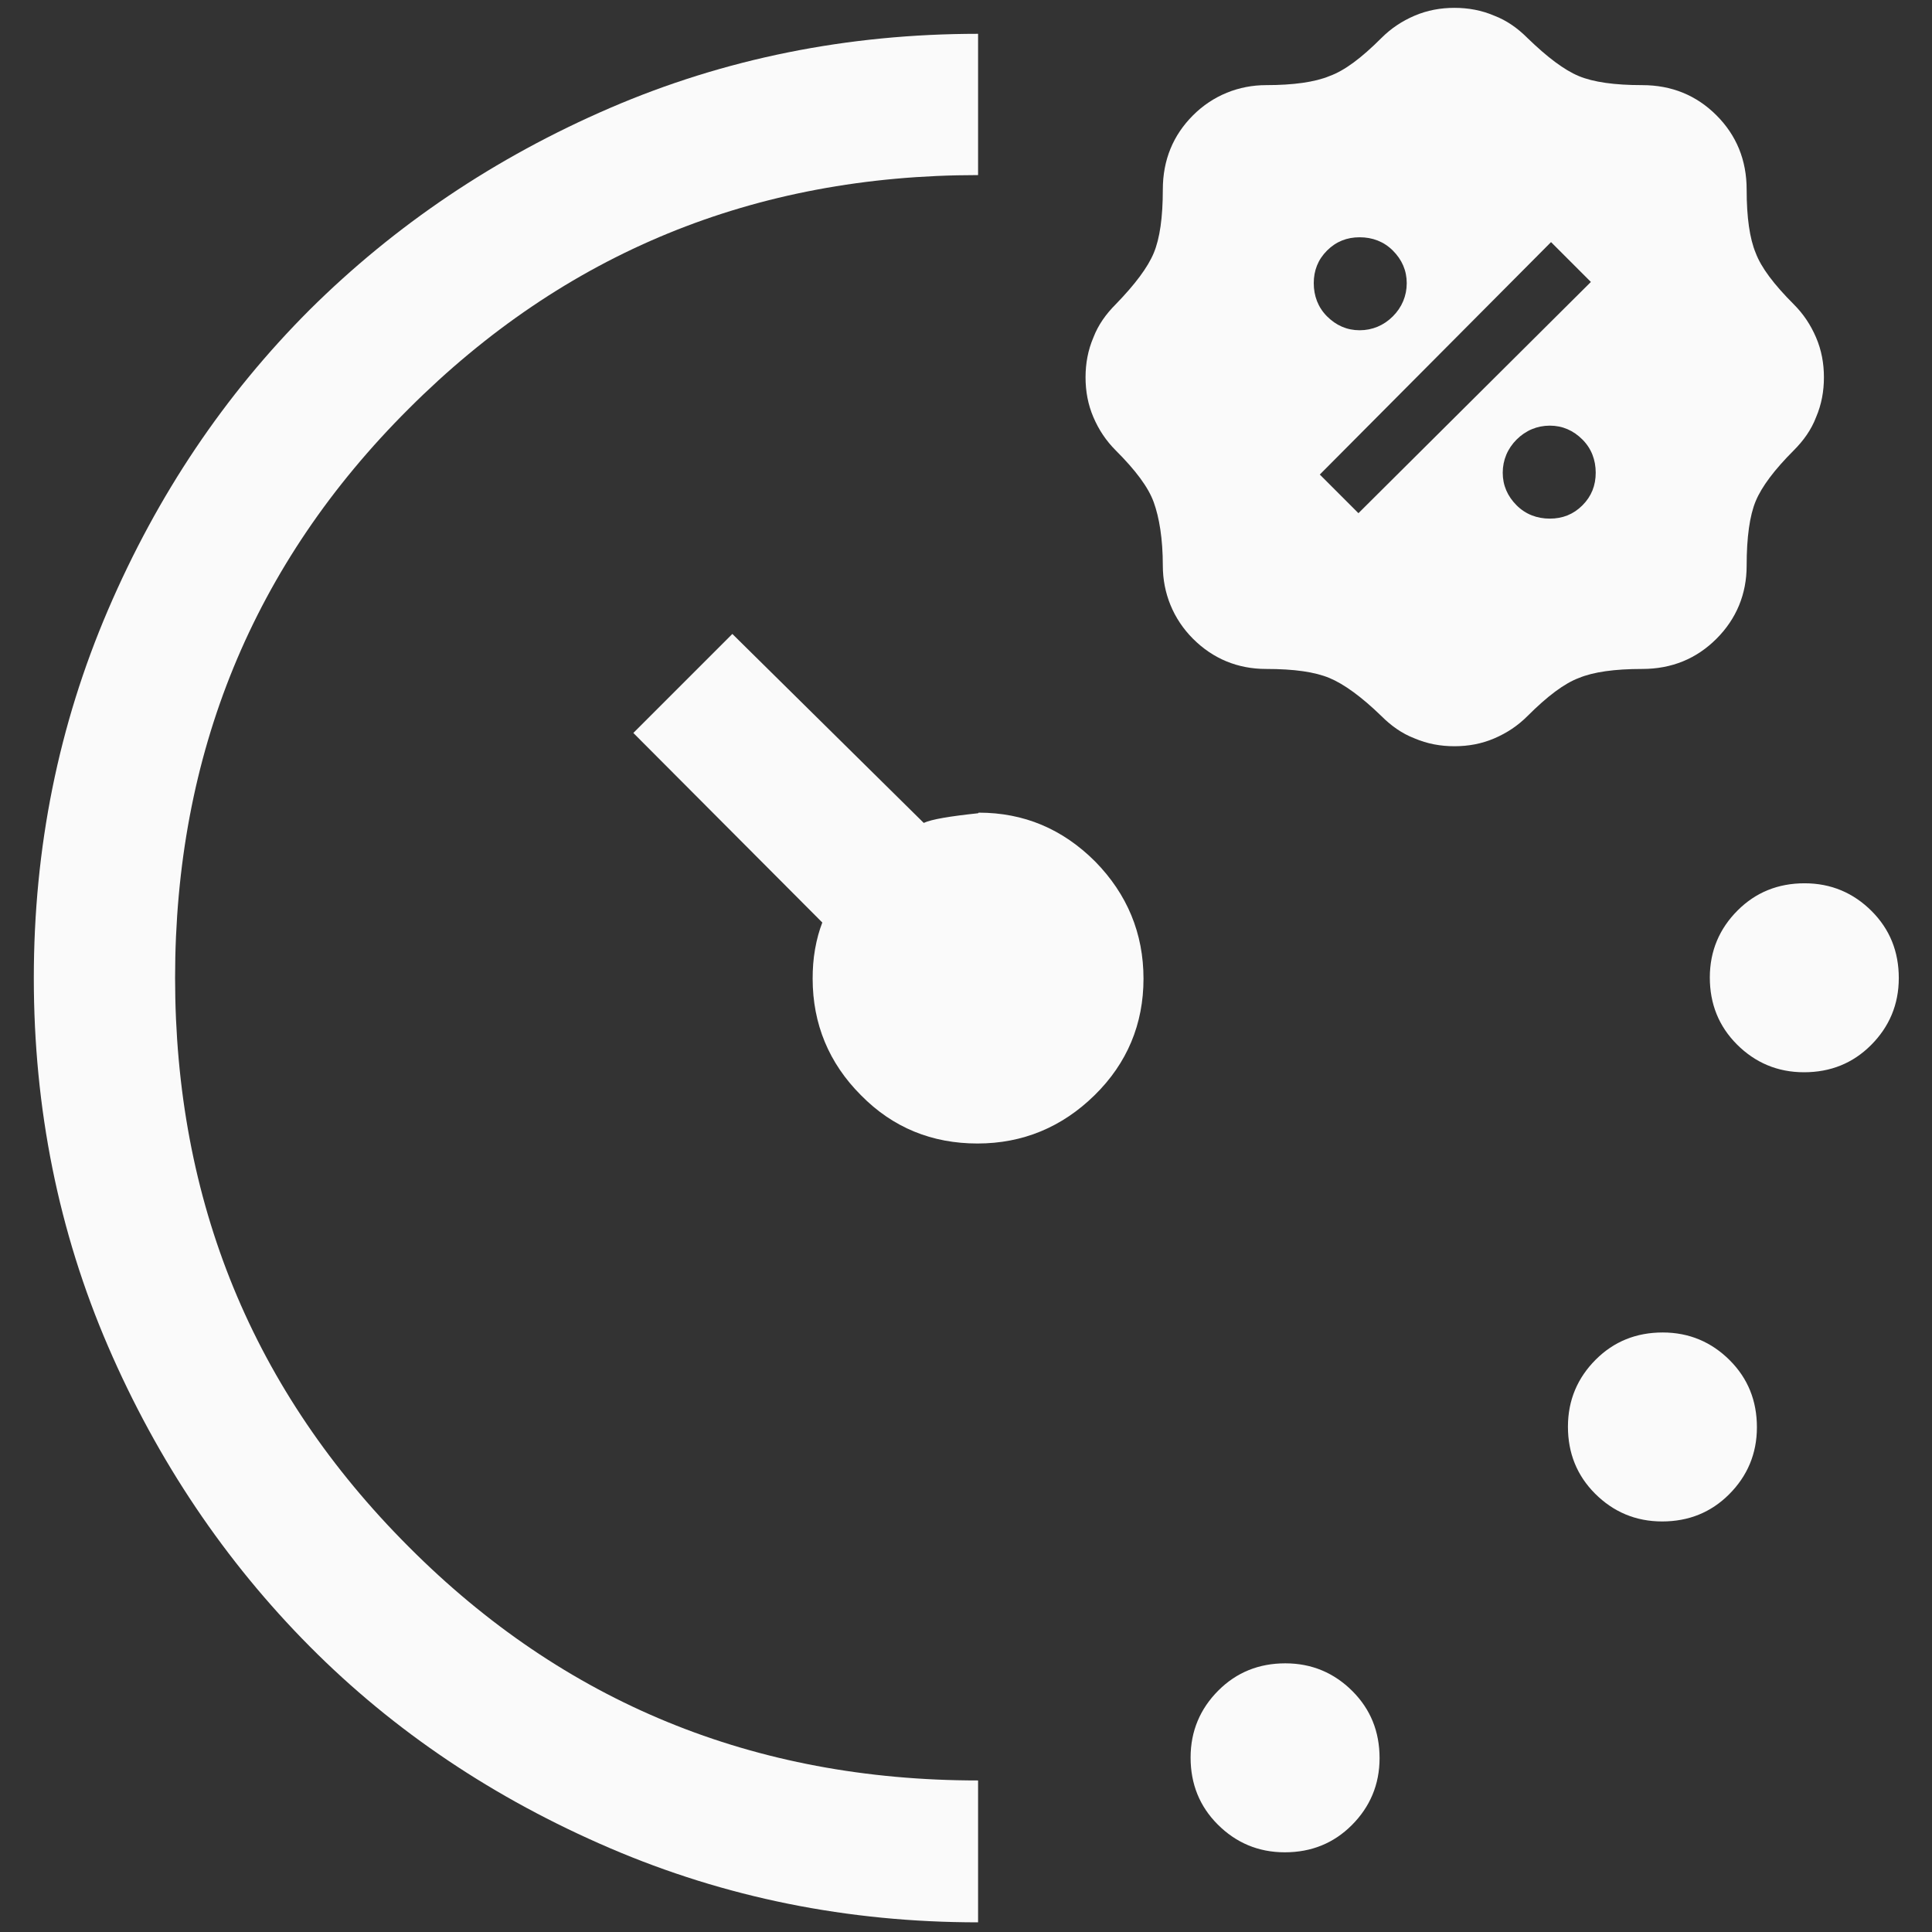
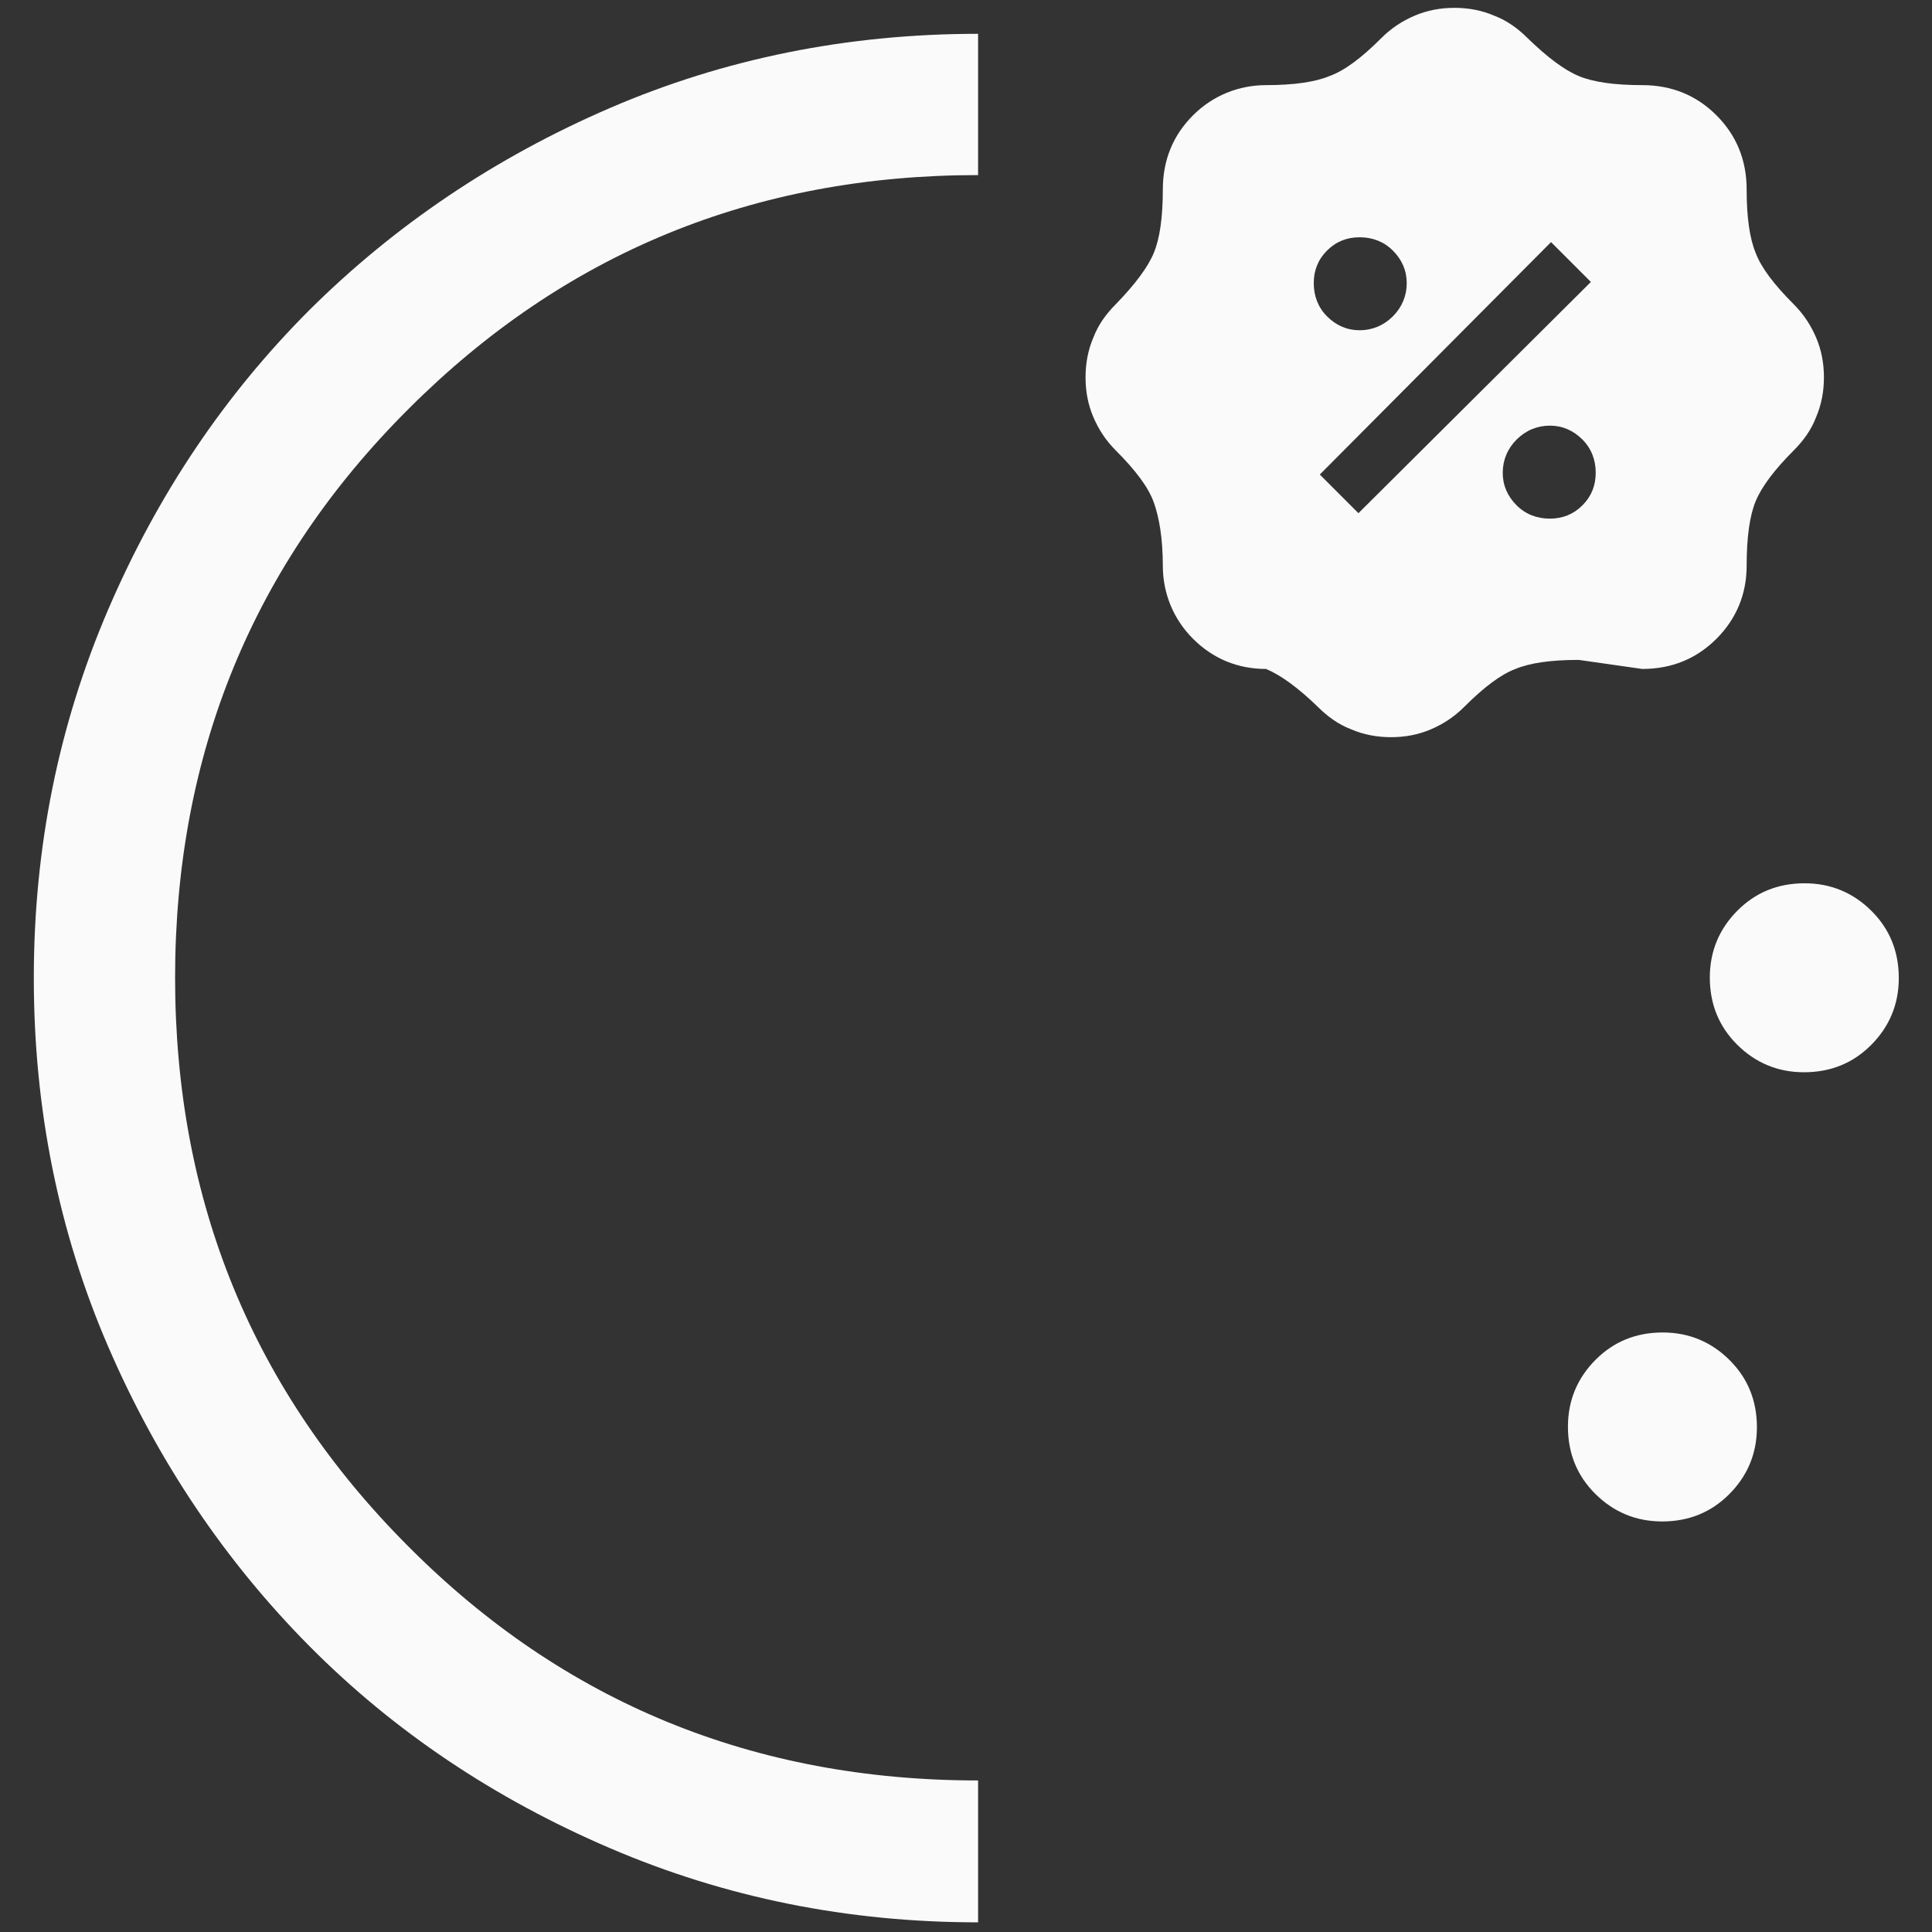
<svg xmlns="http://www.w3.org/2000/svg" id="Layer_1" data-name="Layer 1" viewBox="0 0 32 32">
  <rect x="0" y="0" width="32" height="32" fill="#333333" stroke="none" />
  <defs>
    <style> .cls-1 { fill: #fafafa; } </style>
  </defs>
-   <path class="cls-1" d="M27.2,11.08c.49,0,.9-.17,1.23-.5.33-.33.5-.74.5-1.21s.05-.83.15-1.07c.1-.24.31-.52.63-.84.16-.16.29-.34.37-.55.09-.21.13-.43.13-.66s-.04-.45-.13-.66c-.09-.21-.21-.39-.37-.55-.33-.33-.54-.61-.63-.85-.1-.24-.15-.59-.15-1.05,0-.49-.17-.9-.5-1.23s-.74-.5-1.23-.5c-.46,0-.81-.05-1.05-.15-.24-.1-.52-.31-.85-.63-.16-.16-.34-.29-.55-.37-.21-.09-.43-.13-.66-.13s-.45.04-.66.13c-.21.09-.39.21-.55.37-.33.33-.61.54-.86.63-.24.1-.6.15-1.05.15s-.88.17-1.21.5c-.33.33-.5.74-.5,1.23,0,.46-.05.81-.15,1.05s-.31.52-.63.85c-.16.16-.29.34-.37.55-.09.21-.13.43-.13.66s.04.45.13.66c.09.21.21.39.37.55.33.33.54.61.63.86s.15.6.15,1.05.17.88.5,1.21c.33.33.74.5,1.21.5s.81.05,1.05.15c.24.1.53.31.86.63.16.16.34.29.55.37.21.09.43.13.66.13s.45-.04.66-.13c.21-.09.39-.21.55-.37.33-.33.61-.54.85-.63.24-.1.59-.15,1.05-.15ZM21.98,4.15c.15-.15.33-.22.54-.22s.4.07.55.22c.15.15.23.33.23.54s-.08.4-.23.55c-.15.15-.34.23-.55.23s-.39-.08-.54-.23c-.15-.15-.22-.34-.22-.55s.07-.39.22-.54ZM22.5,8.5l-.64-.64,3.83-3.85.66.66-3.85,3.83ZM25.12,8.37c-.15-.15-.23-.33-.23-.54s.08-.4.23-.55c.15-.15.34-.23.55-.23s.39.08.54.23.22.34.22.55-.07.39-.22.54-.33.22-.54.22-.4-.07-.55-.22Z" />
-   <path class="cls-1" d="M16.2,13.47c-.47.05-.77.1-.9.16l-3.17-3.13-1.64,1.64,3.13,3.14c-.05.13-.09.27-.12.44-.03.17-.04.33-.04.49,0,.75.27,1.4.8,1.93.53.54,1.18.8,1.93.8s1.4-.27,1.94-.8c.54-.53.81-1.18.81-1.93s-.27-1.4-.8-1.94c-.54-.54-1.18-.81-1.93-.81Z" />
-   <path class="cls-1" d="M21.29,27.55c-.44,0-.81.15-1.11.45-.3.3-.46.67-.46,1.11s.15.81.45,1.11c.3.3.67.46,1.11.46s.81-.15,1.11-.45c.3-.3.46-.67.46-1.11s-.15-.81-.45-1.11c-.3-.3-.67-.46-1.11-.46Z" />
+   <path class="cls-1" d="M27.2,11.08c.49,0,.9-.17,1.23-.5.33-.33.5-.74.5-1.21s.05-.83.15-1.07c.1-.24.31-.52.63-.84.16-.16.29-.34.37-.55.09-.21.13-.43.13-.66s-.04-.45-.13-.66c-.09-.21-.21-.39-.37-.55-.33-.33-.54-.61-.63-.85-.1-.24-.15-.59-.15-1.05,0-.49-.17-.9-.5-1.23s-.74-.5-1.23-.5c-.46,0-.81-.05-1.05-.15-.24-.1-.52-.31-.85-.63-.16-.16-.34-.29-.55-.37-.21-.09-.43-.13-.66-.13s-.45.04-.66.13c-.21.09-.39.21-.55.37-.33.33-.61.54-.86.63-.24.1-.6.15-1.05.15s-.88.17-1.21.5c-.33.33-.5.74-.5,1.23,0,.46-.05.81-.15,1.05s-.31.52-.63.85c-.16.16-.29.34-.37.55-.09.21-.13.43-.13.66s.04.45.13.66c.09.21.21.39.37.55.33.33.54.61.63.86s.15.6.15,1.05.17.88.5,1.21c.33.33.74.5,1.21.5c.24.1.53.31.86.63.16.16.34.29.55.37.21.09.43.13.66.13s.45-.04.66-.13c.21-.09.39-.21.55-.37.33-.33.61-.54.85-.63.24-.1.59-.15,1.05-.15ZM21.98,4.15c.15-.15.33-.22.54-.22s.4.07.55.22c.15.15.23.33.23.54s-.08.4-.23.55c-.15.15-.34.23-.55.23s-.39-.08-.54-.23c-.15-.15-.22-.34-.22-.55s.07-.39.22-.54ZM22.5,8.5l-.64-.64,3.83-3.85.66.66-3.85,3.83ZM25.12,8.37c-.15-.15-.23-.33-.23-.54s.08-.4.23-.55c.15-.15.34-.23.55-.23s.39.08.54.23.22.34.22.55-.07.39-.22.54-.33.22-.54.22-.4-.07-.55-.22Z" />
  <path class="cls-1" d="M2.9,16.2c0-3.71,1.29-6.86,3.87-9.43,2.58-2.58,5.72-3.87,9.43-3.87V.56c-2.16,0-4.2.41-6.1,1.23s-3.56,1.94-4.97,3.34c-1.41,1.41-2.52,3.06-3.34,4.97s-1.23,3.94-1.23,6.1.41,4.2,1.23,6.1c.82,1.9,1.94,3.56,3.34,4.97s3.06,2.52,4.97,3.34,3.94,1.23,6.1,1.23v-2.35c-3.71,0-6.86-1.29-9.43-3.87-2.58-2.58-3.87-5.72-3.87-9.43Z" />
  <path class="cls-1" d="M27.54,22.07c-.44,0-.81.15-1.11.45-.3.3-.46.67-.46,1.11s.15.81.45,1.11c.3.3.67.46,1.11.46s.81-.15,1.11-.45c.3-.3.46-.67.46-1.11s-.15-.81-.45-1.11c-.3-.3-.67-.46-1.11-.46Z" />
  <path class="cls-1" d="M31,15.09c-.3-.3-.67-.46-1.11-.46s-.81.15-1.11.45c-.3.3-.46.67-.46,1.11s.15.81.45,1.11c.3.3.67.46,1.11.46s.81-.15,1.11-.45c.3-.3.46-.67.46-1.11s-.15-.81-.45-1.11Z" />
</svg>